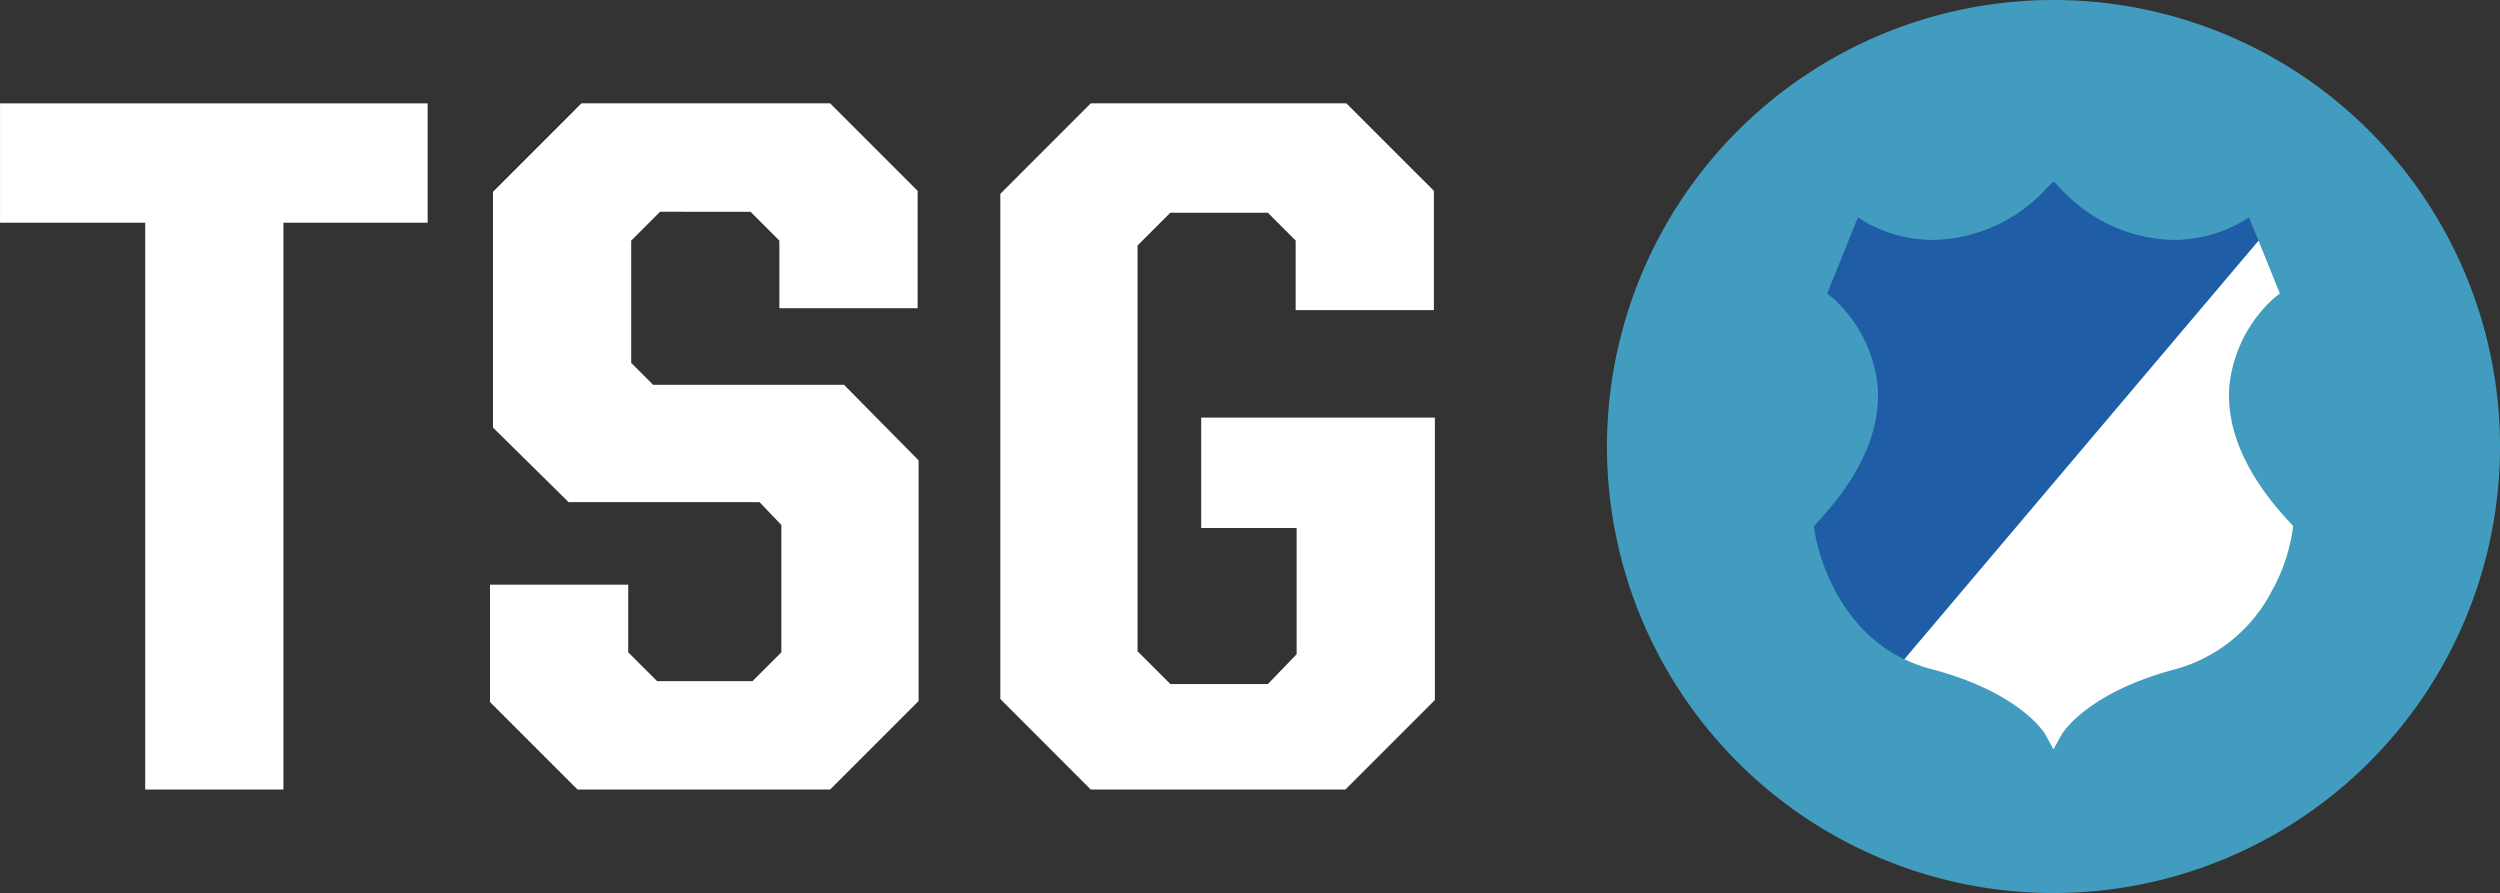
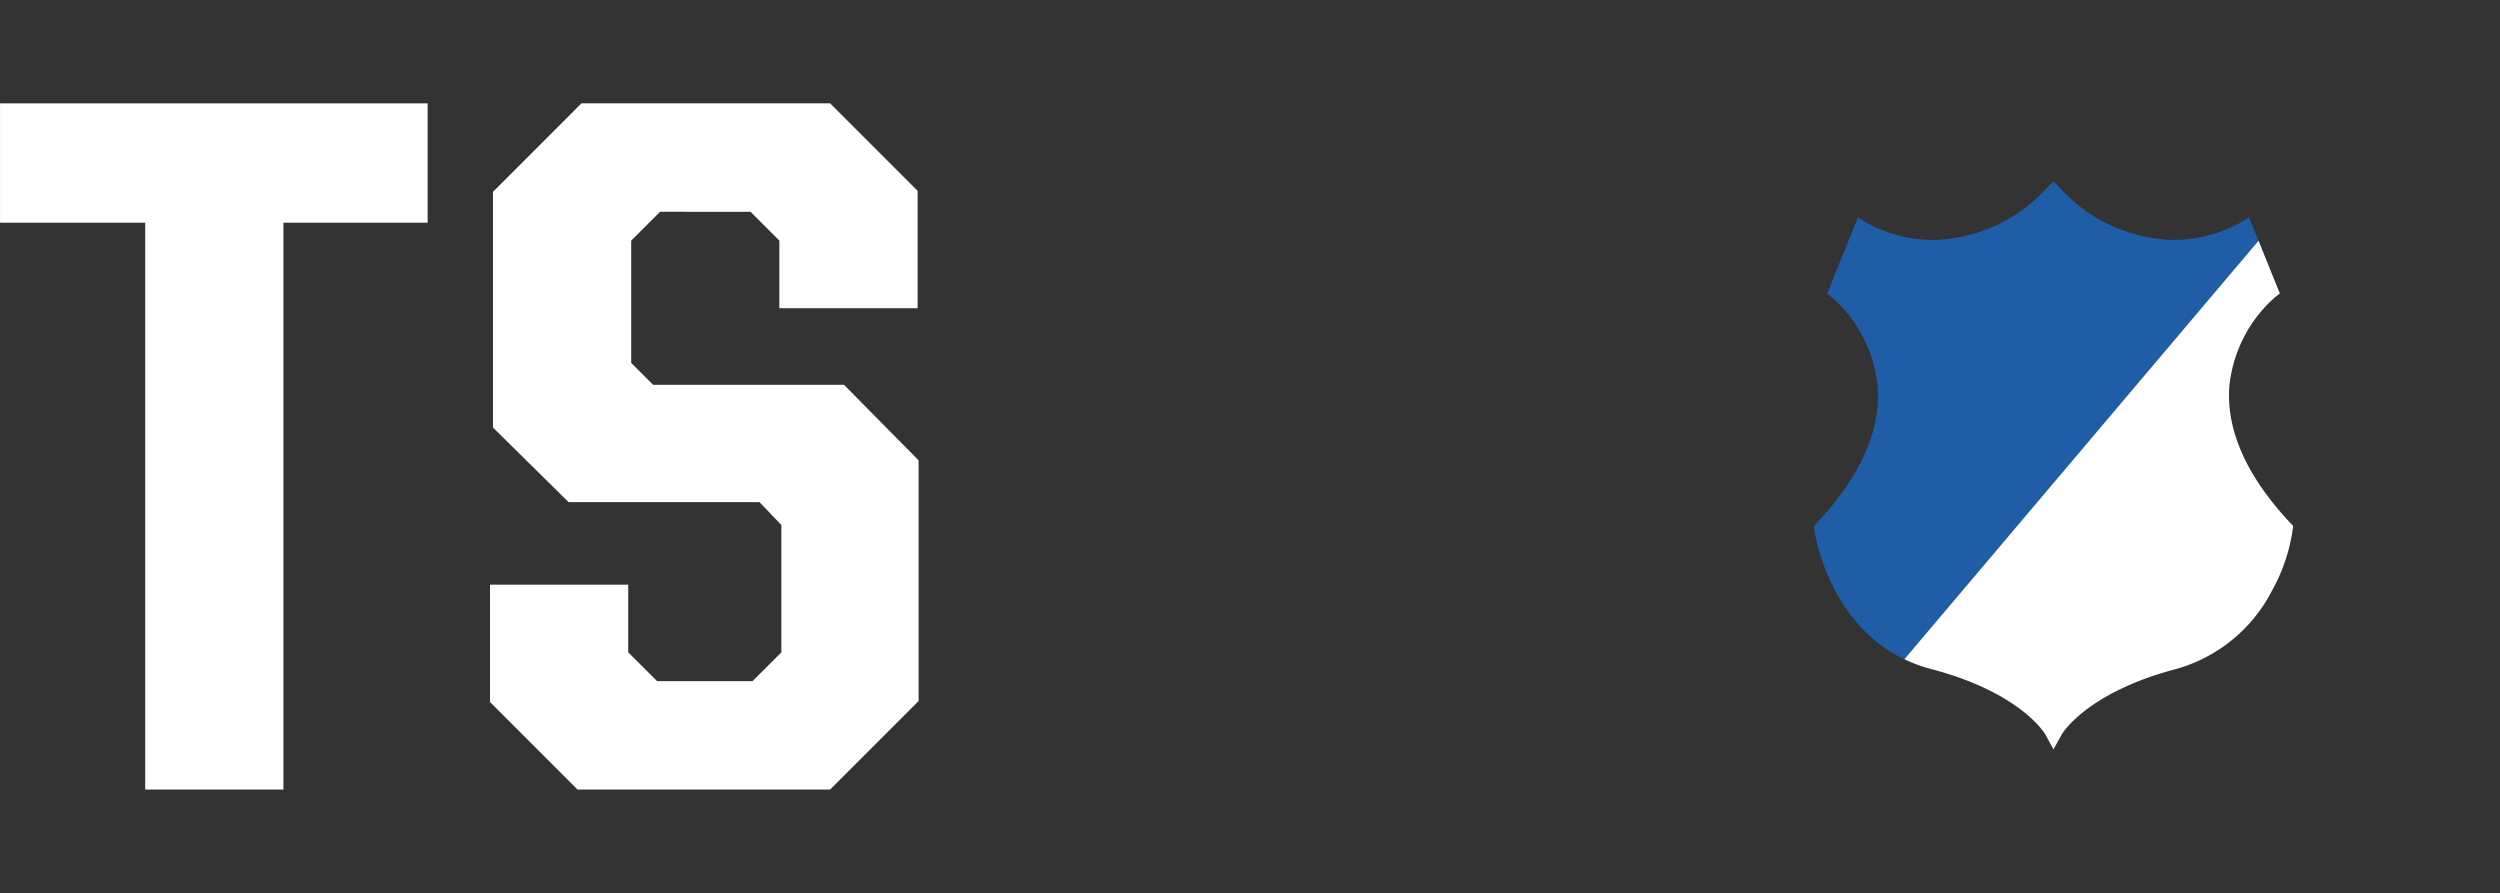
<svg xmlns="http://www.w3.org/2000/svg" width="174.686" height="62.402" viewBox="0 0 174.686 62.402">
  <rect x="0" y="0" width="174.686" height="62.402" fill="#333333" stroke="none" />
  <g id="Gruppe_744" data-name="Gruppe 744" transform="translate(-356 -283)">
    <path id="Pfad_729" data-name="Pfad 729" d="M1555.5,2259.067h-10.144v-8.338h29.879v8.338h-10.077v39.607H1555.5Z" transform="translate(-1189.354 -1960.506)" fill="#fff" />
    <path id="Pfad_730" data-name="Pfad 730" d="M1568.519,2292.562v-8.2h9.658v4.726l2.016,2.013h6.67l2.015-2.013v-8.895l-1.528-1.6h-13.342l-5.281-5.212v-16.469l6.184-6.185h17.372l6.116,6.117v8.2h-9.661v-4.724l-2.014-2.015H1580.4l-2.015,2.015v8.546l1.53,1.53h13.34l5.211,5.279v16.816l-6.184,6.186h-17.648Z" transform="translate(-1178.28 -1960.508)" fill="#fff" />
-     <path id="Pfad_731" data-name="Pfad 731" d="M1592.645,2292.351v-35.3l6.321-6.324h17.859l6.116,6.115v8.337h-9.659v-4.863l-1.945-1.945h-6.812l-2.291,2.291v28.351l2.291,2.294h6.812l2.013-2.085V2280.4h-6.67v-7.711h16.329v19.735l-6.254,6.254h-17.789Z" transform="translate(-1166.748 -1960.508)" fill="#fff" />
-     <path id="Pfad_732" data-name="Pfad 732" d="M1683.728,2277.04a31.2,31.2,0,1,0-31.2,31.2,31.2,31.2,0,0,0,31.2-31.2" transform="translate(-1153.042 -1962.84)" fill="#429cbf" />
    <path id="Pfad_733" data-name="Pfad 733" d="M1660.839,2257.339a9.754,9.754,0,0,1-4.639,1.166,11.027,11.027,0,0,1-7.881-3.618l-.47-.474-.47.474a11.036,11.036,0,0,1-7.882,3.618,9.733,9.733,0,0,1-4.64-1.163l-.672-.416-1.962,4.863-.188.462.388.311a9.553,9.553,0,0,1,3.144,6.219c.213,3.063-1.222,6.263-4.261,9.508l-.193.208.016.164c-.009.067.839,6.513,6.3,9.15l24.746-29.244-.664-1.638Z" transform="translate(-1148.363 -1958.74)" fill="#1f5da6" />
    <path id="Pfad_734" data-name="Pfad 734" d="M1662.537,2277.14l-.33-.351c-2.943-3.192-4.329-6.342-4.12-9.353a9.582,9.582,0,0,1,3.141-6.219l.39-.311-1.487-3.684-24.746,29.243a10.524,10.524,0,0,0,1.916.7c6.218,1.638,7.905,4.509,7.921,4.534l.577,1.066.592-1.064c.016-.026,1.706-2.889,7.925-4.537a10.812,10.812,0,0,0,6.759-5.5,12.3,12.3,0,0,0,1.47-4.475Z" transform="translate(-1146.316 -1957.403)" fill="#fff" />
  </g>
</svg>